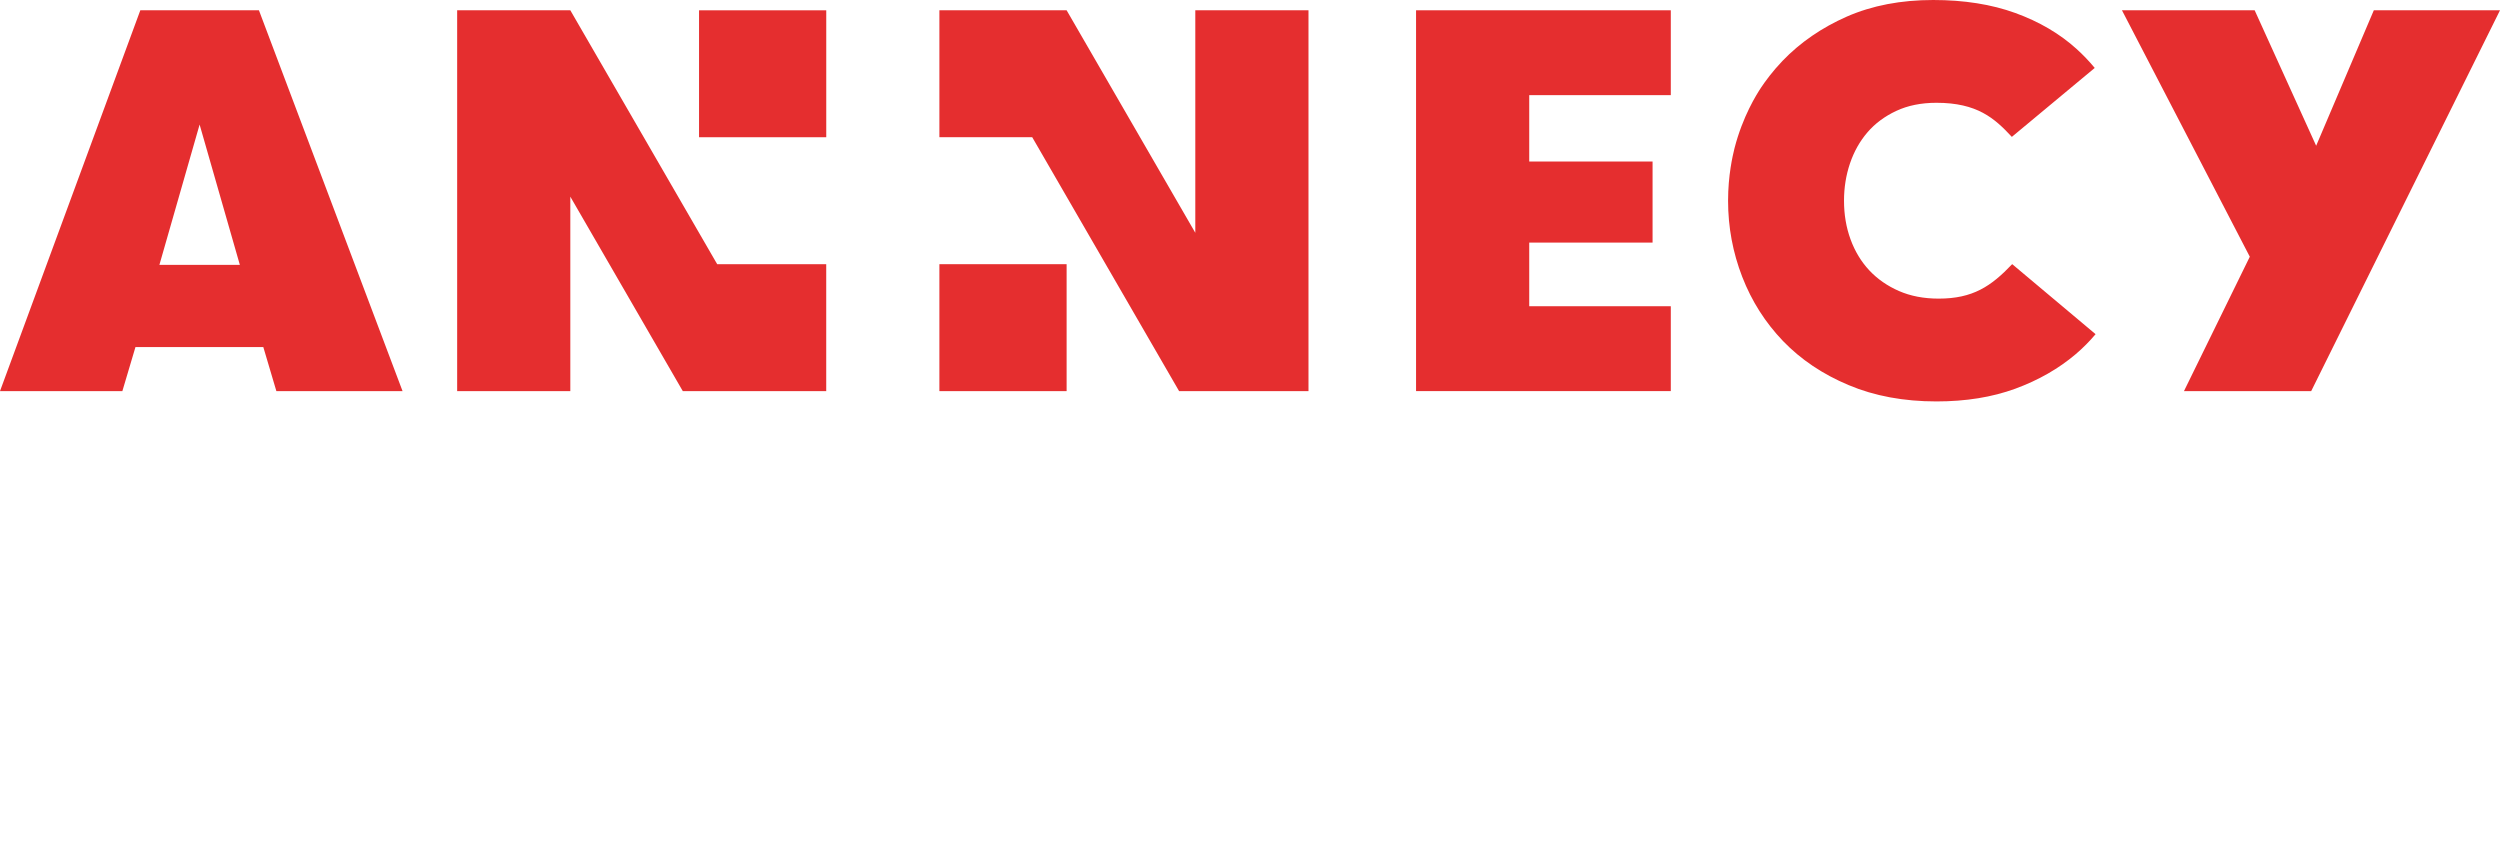
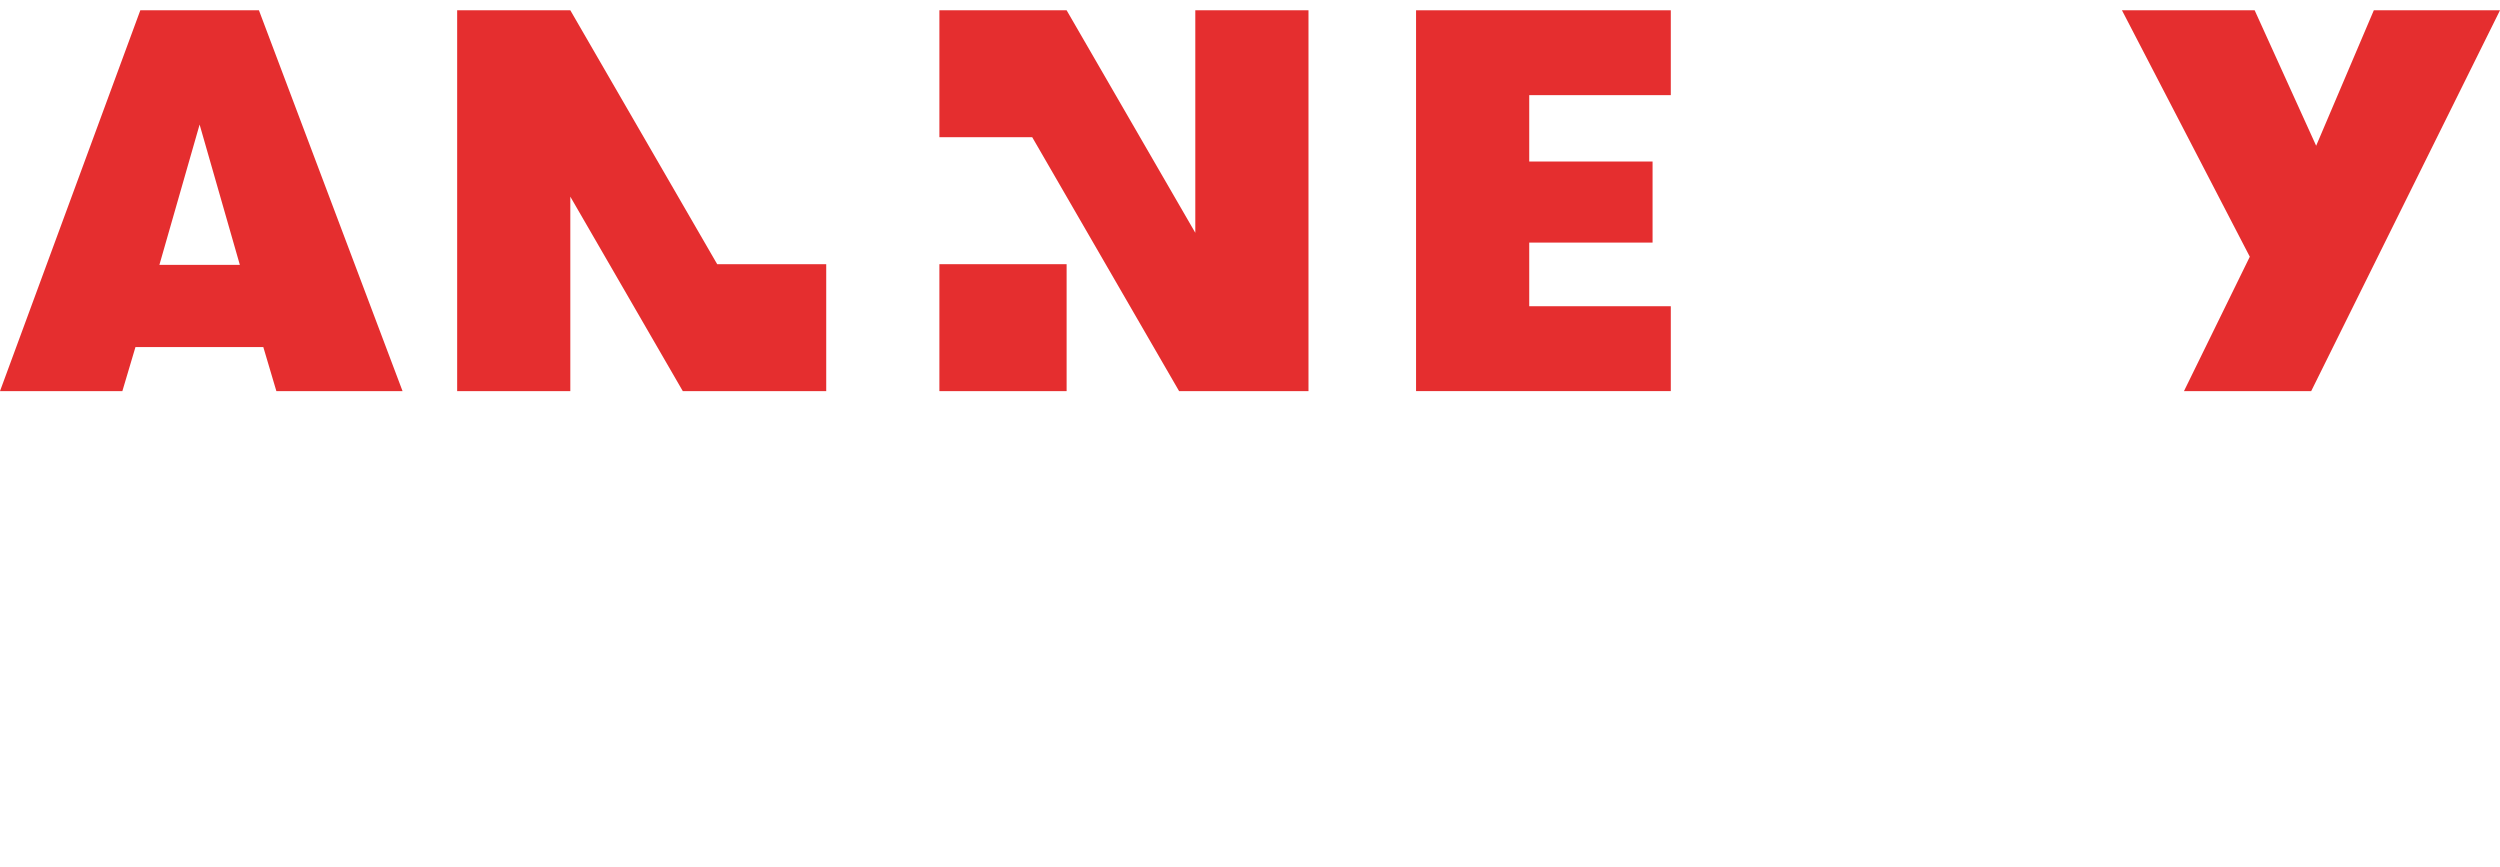
<svg xmlns="http://www.w3.org/2000/svg" version="1.1" id="Calque_1" x="0px" y="0px" width="225px" height="78px" viewBox="0 0 225 78" enable-background="new 0 0 225 78" xml:space="preserve">
  <rect x="84.545" y="23.777" fill="#E52E2F" width="11.45" height="11.425" />
  <path fill="#E52E2F" d="M17.965,11.21l3.622,12.63h-7.242L17.965,11.21z M12.629,0.926L0,35.199h11.013l1.179-3.966h11.505  l1.176,3.966h11.356L23.304,0.926H12.629z" />
  <polygon fill="#E52E2F" points="127.445,0.926 127.445,35.199 150.372,35.199 150.372,27.561 137.631,27.561 137.631,21.833   148.731,21.833 148.731,14.537 137.631,14.537 137.631,8.563 150.372,8.563 150.372,0.926 " />
  <polygon fill="#E52E2F" points="213.644,0.926 208.454,13.119 202.919,0.926 190.976,0.926 202.482,23.105 196.558,35.199   208.008,35.199 225,0.926 " />
-   <rect x="62.914" y="0.928" fill="#E52E2F" width="11.449" height="11.423" />
  <polygon fill="#E52E2F" points="41.144,0.926 41.144,35.199 51.329,35.199 51.329,17.7 61.451,35.199 74.36,35.199 74.36,23.777   64.547,23.777 51.329,0.926 " />
  <polygon fill="#E52E2F" points="107.577,0.926 107.577,20.951 95.996,0.926 84.545,0.926 84.545,12.349 92.9,12.349 106.118,35.199   117.764,35.199 117.764,0.926 " />
-   <path fill="#E52E2F" d="M174.479,26.876c-1.337,0-2.531-0.23-3.573-0.685c-1.045-0.458-1.935-1.074-2.673-1.862  c-0.731-0.784-1.293-1.714-1.686-2.791s-0.586-2.233-0.586-3.474c0-1.176,0.179-2.294,0.536-3.354c0.36-1.062,0.88-1.99,1.567-2.792  c0.688-0.801,1.549-1.444,2.594-1.934c1.044-0.49,2.253-0.733,3.623-0.733c3.67,0,5.231,1.393,6.785,3.068l7.46-6.205  c-0.502-0.605-1.046-1.176-1.636-1.71c-1.516-1.372-3.354-2.45-5.508-3.233C179.23,0.39,176.764,0,173.987,0  c-2.903,0-5.489,0.496-7.761,1.488c-2.265,0.998-4.201,2.327-5.8,3.992c-0.911,0.952-1.549,1.834-1.93,2.404  c-0.404,0.614-1.649,2.574-2.391,5.46c-0.17,0.692-0.578,2.435-0.578,4.72c0,2.382,0.428,4.669,1.275,6.853  c0.849,2.188,2.074,4.112,3.673,5.779c1.603,1.661,3.563,2.983,5.904,3.963c2.327,0.982,4.966,1.469,7.901,1.469  c2.643,0,5.01-0.38,7.102-1.147c2.086-0.767,3.9-1.806,5.434-3.109c0.653-0.555,1.246-1.157,1.786-1.797l-7.506-6.303  C179.197,25.772,177.552,26.876,174.479,26.876" />
</svg>